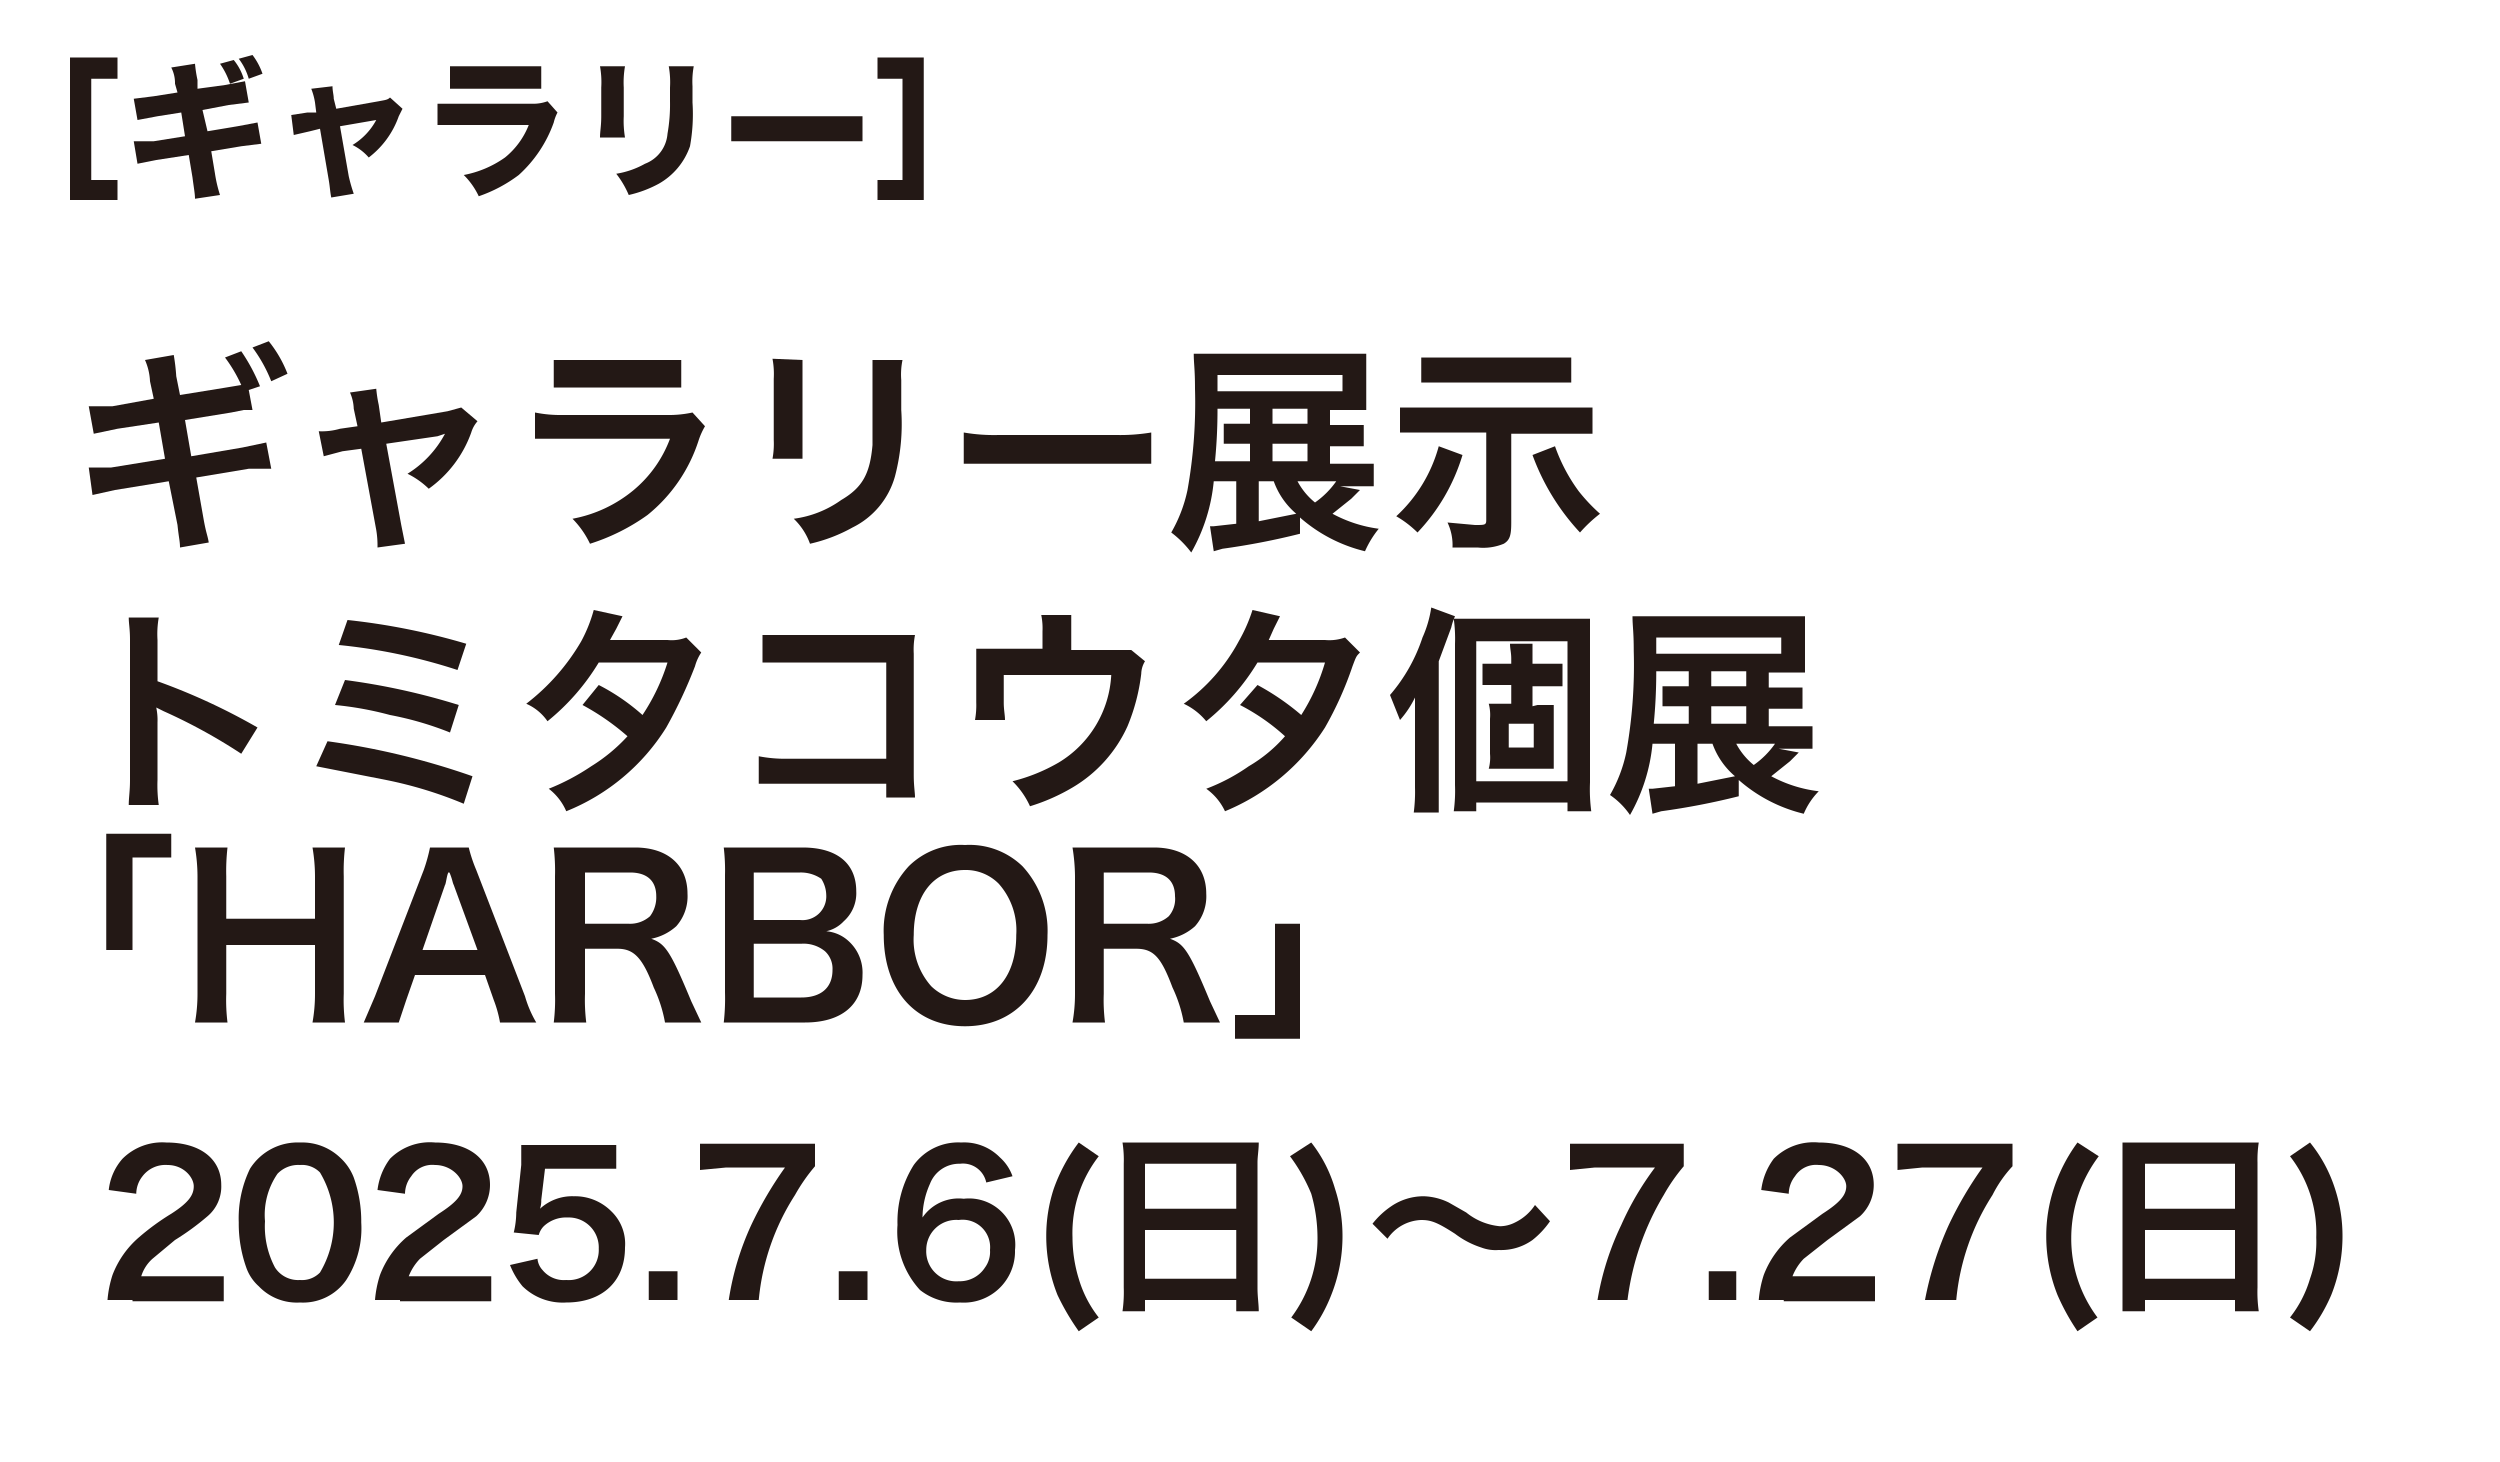
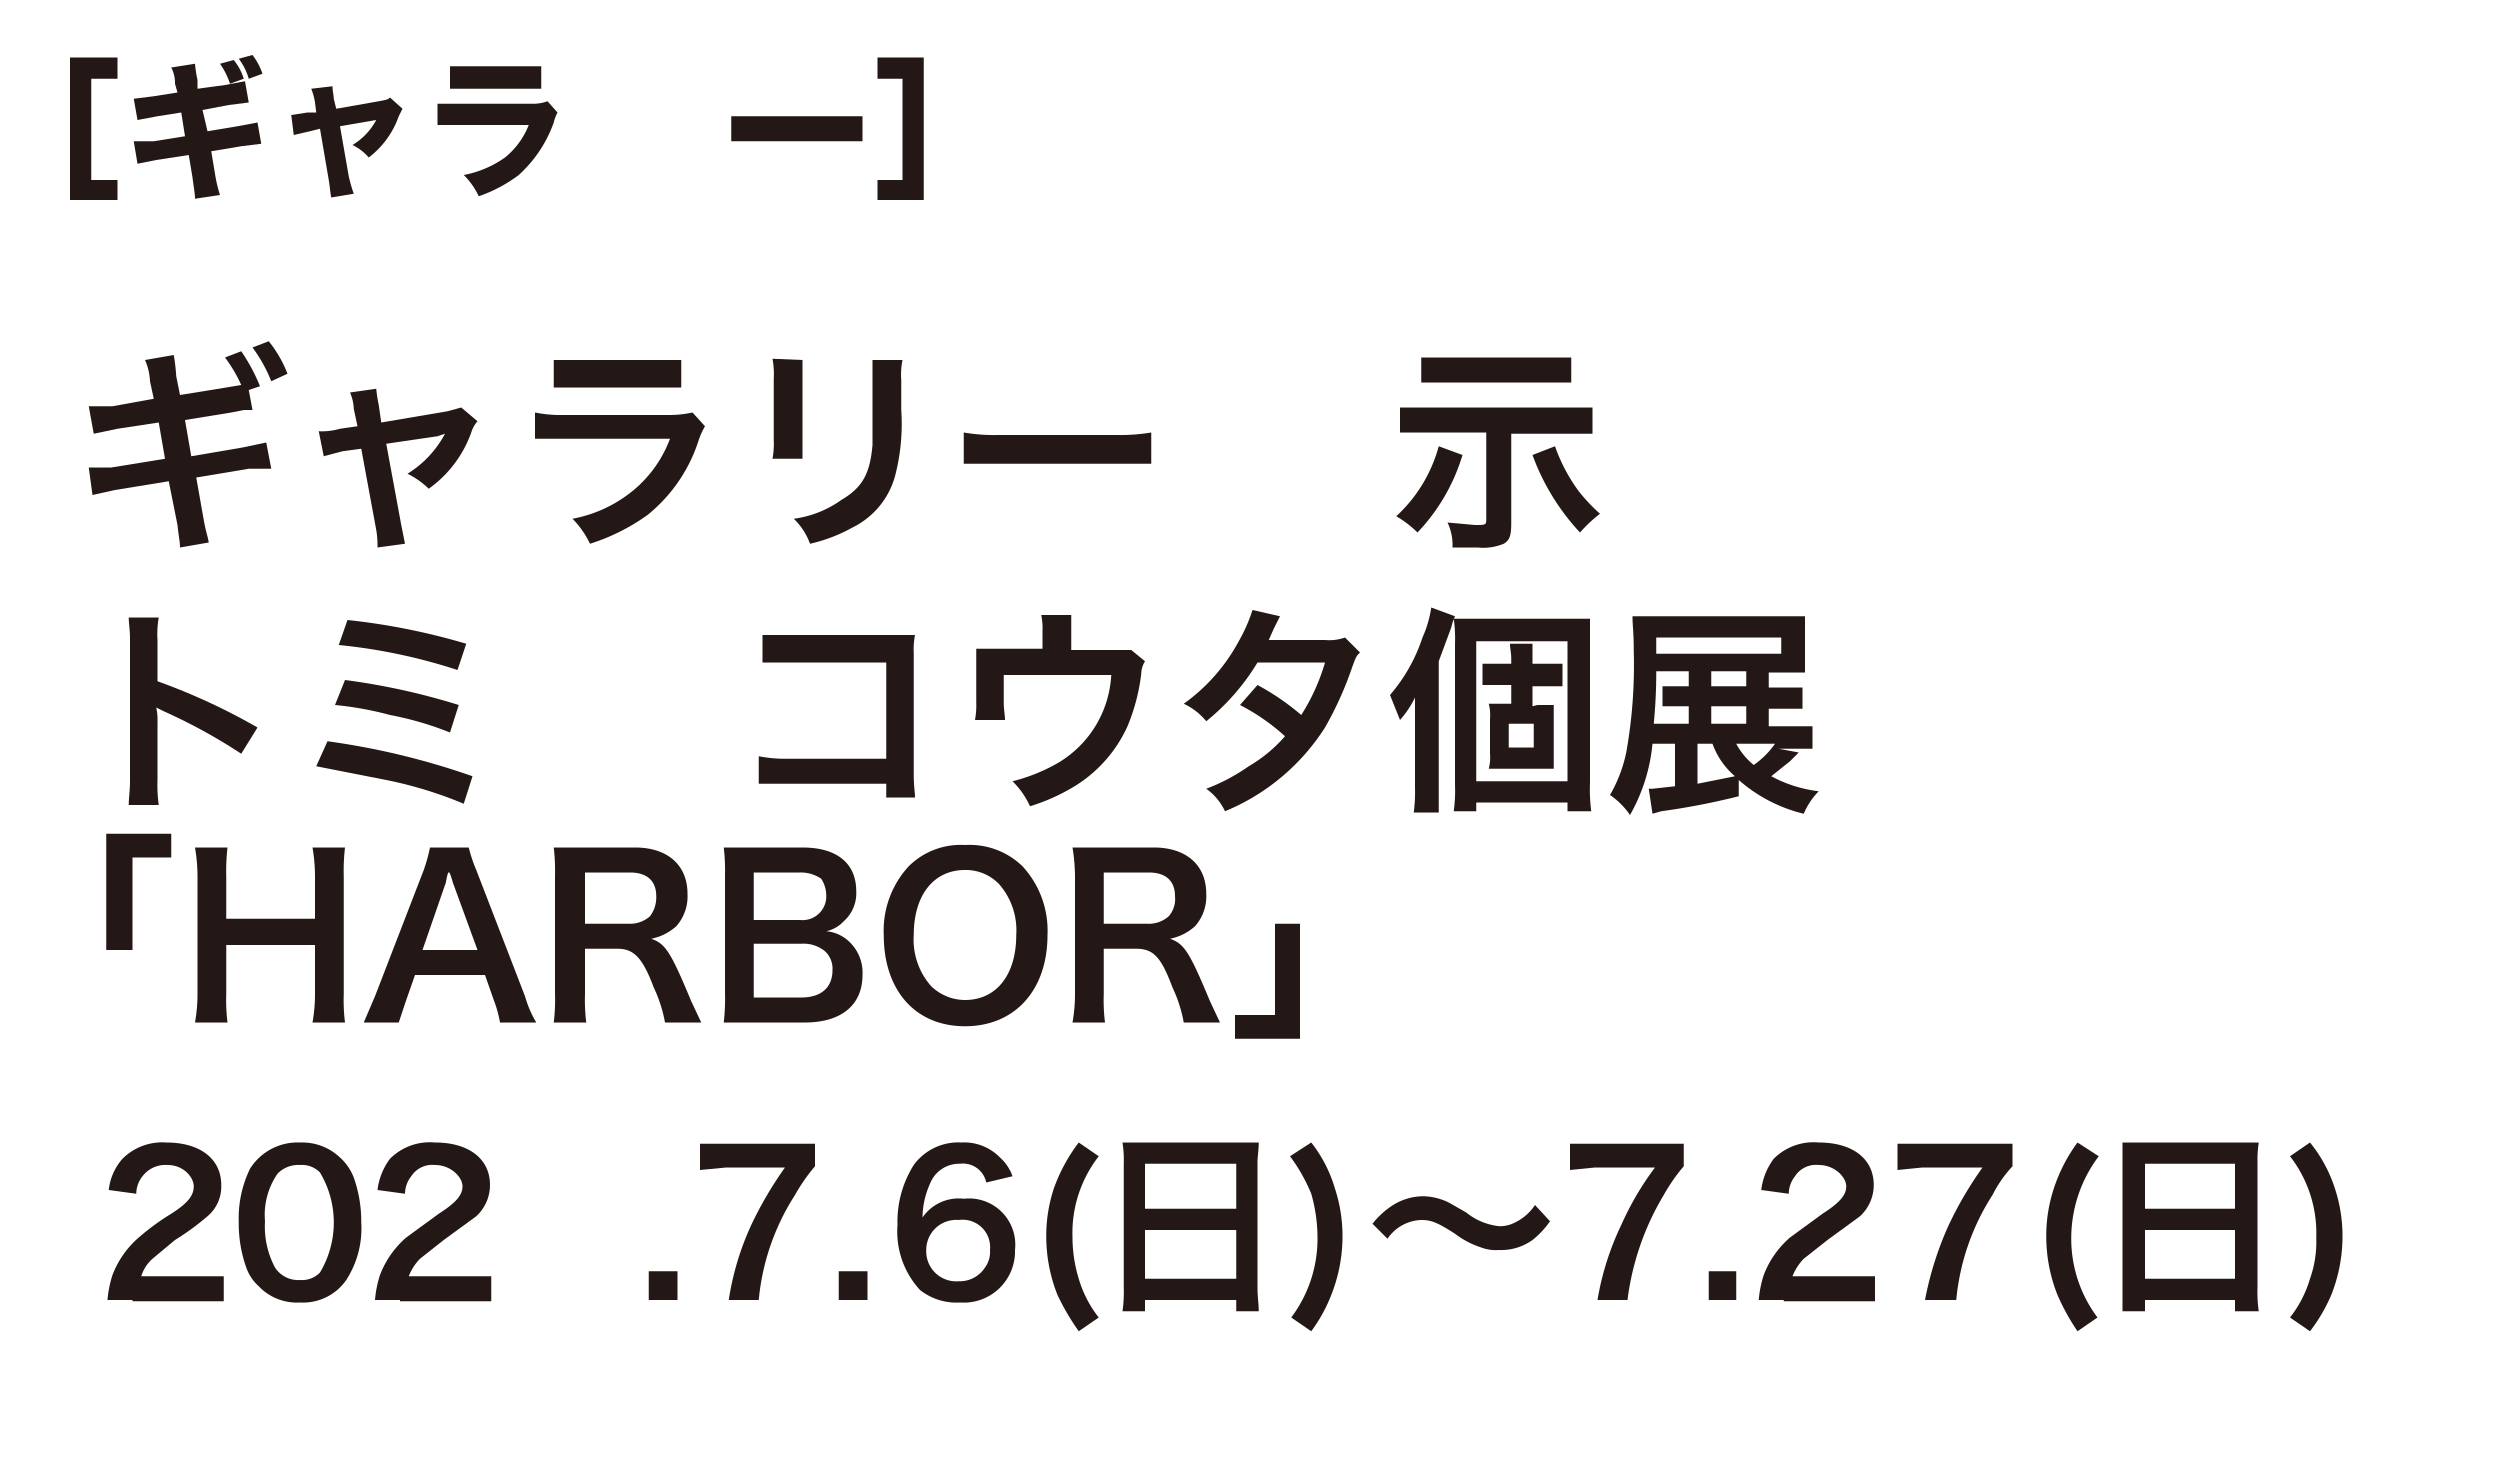
<svg xmlns="http://www.w3.org/2000/svg" id="レイヤー_1" data-name="レイヤー 1" viewBox="0 0 200 117">
  <defs>
    <style>.cls-1{fill:#231815;}</style>
  </defs>
  <path class="cls-1" d="M18.1,31l1.2-.2A11.6,11.6,0,0,0,18,28.6l1.3-.5a14.6,14.6,0,0,1,1.5,2.8l-.9.3.3,1.6h-.7l-1,.2-3.7.6.5,2.9,4.1-.7,1.9-.4.4,2.1H19.9l-4.2.7.6,3.4c.2,1.1.3,1.2.4,1.8l-2.3.4c0-.5-.1-.8-.2-1.8l-.7-3.5-4.3.7-1.8.4-.3-2.2H8.9l4.3-.7-.5-2.9-3.3.5-1.9.4-.4-2.2H9l3.3-.6L12,30.5a4.7,4.7,0,0,0-.4-1.7l2.3-.4a15.9,15.9,0,0,1,.2,1.7l.3,1.5Zm3.6-.5a11.7,11.7,0,0,0-1.5-2.7l1.3-.5A9.7,9.7,0,0,1,23,29.9Z" />
  <path class="cls-1" d="M28.3,32.7a3.5,3.5,0,0,0-.3-1.3l2.1-.3a10.5,10.5,0,0,0,.2,1.3l.2,1.4,5.3-.9,1.1-.3,1.3,1.1a2.4,2.4,0,0,0-.5.9,9.4,9.4,0,0,1-3.4,4.5,6.6,6.6,0,0,0-1.7-1.2,8.4,8.4,0,0,0,3-3.2l-.6.2-4.1.6L32.1,42l.3,1.5-2.2.3a7.6,7.6,0,0,0-.1-1.4l-1.2-6.5-1.5.2-1.5.4-.4-2a5.2,5.2,0,0,0,1.7-.2l1.4-.2Z" />
  <path class="cls-1" d="M56.4,34.1a5.8,5.8,0,0,0-.5,1.1,12.6,12.6,0,0,1-4.1,6,16.3,16.3,0,0,1-4.6,2.3,7.3,7.3,0,0,0-1.4-2,10.7,10.7,0,0,0,4.9-2.3,9.8,9.8,0,0,0,2.9-4.1H42.8V33a10.2,10.2,0,0,0,2.2.2h8.4a8.8,8.8,0,0,0,2-.2ZM44.3,28.8H54.5V31H44.3Z" />
  <path class="cls-1" d="M64.2,28.8v7.9H61.8a6.6,6.6,0,0,0,.1-1.5V30.3a6.7,6.7,0,0,0-.1-1.6Zm8,0a5.8,5.8,0,0,0-.1,1.6v2.4a16.5,16.5,0,0,1-.5,5.3,6.5,6.5,0,0,1-3.4,4.1,12.7,12.7,0,0,1-3.4,1.3,5.2,5.2,0,0,0-1.3-2A8.4,8.4,0,0,0,67.3,40c1.7-1,2.3-2.1,2.5-4.4V28.8Z" />
  <path class="cls-1" d="M77.1,34.6a14.3,14.3,0,0,0,2.8.2h9.4a15.2,15.2,0,0,0,2.8-.2v2.5h-15Z" />
-   <path class="cls-1" d="M108.8,39.2l-.7.7-1.5,1.2a10.7,10.7,0,0,0,3.7,1.2,7.8,7.8,0,0,0-1.1,1.8,12.2,12.2,0,0,1-5.2-2.7v1.3a56.8,56.8,0,0,1-6.2,1.2l-.7.2-.3-2h.3l1.8-.2V38.5H97.1a14.2,14.2,0,0,1-1.8,5.7,8.1,8.1,0,0,0-1.6-1.6A11.5,11.5,0,0,0,95,39.2a39.7,39.7,0,0,0,.6-8.1c0-1.6-.1-2-.1-2.8h13.8v4.5h-2.9v1.2h2.7v1.7h-2.7v1.4h3.5v1.8h-2.7ZM100,33v-.3H97.4a41.9,41.9,0,0,1-.2,4.2H100V35.5H97.9V33.9H100Zm7.4-1.7V30h-10v1.3Zm-6.7,7.2v3.2l3-.6a6.1,6.1,0,0,1-1.8-2.6Zm3.9-4.6V32.7h-2.8v1.2Zm0,3V35.5h-2.8v1.4Zm-.8,1.6a5.5,5.5,0,0,0,1.4,1.7,6.9,6.9,0,0,0,1.7-1.7Z" />
  <path class="cls-1" d="M117,36.4a15.4,15.4,0,0,1-3.6,6.2,8.4,8.4,0,0,0-1.7-1.3,11.8,11.8,0,0,0,3.4-5.6Zm-2.9-1.8H112V32.6h15.4v2.1h-6.5v7.1c0,1-.1,1.4-.6,1.7a4.3,4.3,0,0,1-2.1.3h-2a4.2,4.2,0,0,0-.4-2l2.2.2c.8,0,.9,0,.9-.4V34.6Zm11.6-4h-12v-2h12Zm-1.3,5.1a13.7,13.7,0,0,0,1.9,3.6,14.1,14.1,0,0,0,1.7,1.8,11.4,11.4,0,0,0-1.6,1.5,18.2,18.2,0,0,1-3.8-6.2Z" />
  <path class="cls-1" d="M10.3,64.4c0-.6.1-1.1.1-2V51.2c0-.9-.1-1.3-.1-1.8h2.4a7.7,7.7,0,0,0-.1,1.8v3.3a50,50,0,0,1,8,3.7l-1.3,2.1a43.9,43.9,0,0,0-6.2-3.4l-.6-.3a4.9,4.9,0,0,1,.1,1.2v4.6a11.5,11.5,0,0,0,.1,2Z" />
  <path class="cls-1" d="M26.2,59.3a59.4,59.4,0,0,1,11.6,2.8l-.7,2.2a32.8,32.8,0,0,0-6.2-1.9l-5.6-1.1Zm1.4-4.9a54.1,54.1,0,0,1,9.1,2L36,58.6a25.8,25.8,0,0,0-4.8-1.4,26.6,26.6,0,0,0-4.4-.8Zm.2-4.8a53.2,53.2,0,0,1,9.5,1.9l-.7,2.1a44.7,44.7,0,0,0-9.5-2Z" />
-   <path class="cls-1" d="M56.1,52.2a3.8,3.8,0,0,0-.5,1.1,37.5,37.5,0,0,1-2.3,4.9,16.8,16.8,0,0,1-8,6.7,4.5,4.5,0,0,0-1.4-1.8,17.9,17.9,0,0,0,3.4-1.8,13.7,13.7,0,0,0,2.9-2.4,19.5,19.5,0,0,0-3.6-2.5l1.3-1.6a16.7,16.7,0,0,1,3.5,2.4,16.3,16.3,0,0,0,2-4.2H47.9a18,18,0,0,1-4.1,4.7,4,4,0,0,0-1.7-1.4,17.2,17.2,0,0,0,4.4-5,11.8,11.8,0,0,0,1-2.5l2.3.5-.5,1-.5.9h4.6a3.2,3.2,0,0,0,1.5-.2Z" />
  <path class="cls-1" d="M62.9,62.7H60.7V60.5a10.9,10.9,0,0,0,2.2.2h8V53H61V50.8H73.2a6.2,6.2,0,0,0-.1,1.5V62c0,.9.1,1.4.1,1.8H70.9V62.7Z" />
  <path class="cls-1" d="M91.6,52.9a2,2,0,0,0-.3,1,15.7,15.7,0,0,1-1.1,4.2A10.9,10.9,0,0,1,85.8,63a15.6,15.6,0,0,1-3.4,1.5,6.6,6.6,0,0,0-1.4-2A14.2,14.2,0,0,0,84.7,61a8.7,8.7,0,0,0,4.2-7H80.3v2.2c0,.6.1,1,.1,1.4H78a6.6,6.6,0,0,0,.1-1.4V51.9h5.3V50.5a5.3,5.3,0,0,0-.1-1.3h2.4V52h4.8Z" />
  <path class="cls-1" d="M108.8,52.2c-.3.3-.3.3-.6,1.1a27.8,27.8,0,0,1-2.2,4.9,17.3,17.3,0,0,1-8,6.7,4.6,4.6,0,0,0-1.5-1.8,15.3,15.3,0,0,0,3.4-1.8,11.6,11.6,0,0,0,2.9-2.4,16.7,16.7,0,0,0-3.6-2.5l1.4-1.6a19.8,19.8,0,0,1,3.5,2.4A16.2,16.2,0,0,0,106,53h-5.4a18,18,0,0,1-4.1,4.7,5.1,5.1,0,0,0-1.8-1.4,14.7,14.7,0,0,0,4.4-5,12.8,12.8,0,0,0,1.1-2.5l2.2.5-.5,1-.4.9H106a3.7,3.7,0,0,0,1.6-.2Z" />
  <path class="cls-1" d="M115.1,63v2h-2a12.7,12.7,0,0,0,.1-2V55.8a7.9,7.9,0,0,1-1.2,1.8l-.8-2a13.5,13.5,0,0,0,2.6-4.6,9,9,0,0,0,.7-2.4l1.9.7a4.6,4.6,0,0,0-.3.9l-1,2.7Zm1.3-11.5a11.5,11.5,0,0,0-.1-2h10.9V62.6a13.5,13.5,0,0,0,.1,2.3h-1.9v-.7h-7.3v.7h-1.8a12.2,12.2,0,0,0,.1-2.1Zm1.7,11h7.3V51.3h-7.3Zm4.9-6.1h1.3v5.1h-5.2a3.5,3.5,0,0,0,.1-1.2V57.5a3.5,3.5,0,0,0-.1-1.2h1.8V54.8h-2.3V53.1h2.3v-.4c0-.5-.1-.8-.1-1.2h1.8v1.6H125v1.8h-2.4v1.6Zm-2.3,3.4h2V57.9h-2Z" />
  <path class="cls-1" d="M143.9,60.2l-.7.7-1.5,1.2a10.6,10.6,0,0,0,3.8,1.2,5.7,5.7,0,0,0-1.2,1.8,12.2,12.2,0,0,1-5.2-2.7v1.3a56.8,56.8,0,0,1-6.2,1.2l-.7.2-.3-2h.3l1.8-.2V59.5h-1.8a14.2,14.2,0,0,1-1.8,5.7,6.1,6.1,0,0,0-1.6-1.6,11.5,11.5,0,0,0,1.3-3.4,39.7,39.7,0,0,0,.6-8.1c0-1.6-.1-2-.1-2.8h13.8v4.5h-2.9v1.2h2.7v1.7h-2.7v1.4H145v1.8h-2.7ZM135.1,54v-.3h-2.6a41.9,41.9,0,0,1-.2,4.2h2.8V56.5H133V54.9h2.1Zm7.4-1.7V51h-10v1.3Zm-6.7,7.2v3.2l3-.6a6.1,6.1,0,0,1-1.8-2.6Zm3.9-4.6V53.7h-2.8v1.2Zm0,3V56.5h-2.8v1.4Zm-.8,1.6a5.5,5.5,0,0,0,1.4,1.7,6.9,6.9,0,0,0,1.7-1.7Z" />
  <path class="cls-1" d="M8.5,76V66.7h5.2v1.9H10.6V76Z" />
  <path class="cls-1" d="M27.6,67.8a16.2,16.2,0,0,0-.1,2.3v9.4a14.8,14.8,0,0,0,.1,2.3H25a13,13,0,0,0,.2-2.3V75.6H18.1v3.9a14.8,14.8,0,0,0,.1,2.3H15.6a13,13,0,0,0,.2-2.3V70.1a14,14,0,0,0-.2-2.3h2.6a16.9,16.9,0,0,0-.1,2.3v3.4h7.1V70.1a14,14,0,0,0-.2-2.3Z" />
  <path class="cls-1" d="M40,81.8a9.5,9.5,0,0,0-.5-1.8l-.7-2H33.2l-.7,2-.6,1.8H29.1l.9-2.1,3.9-10.1a13.2,13.2,0,0,0,.5-1.8h3.1a11.8,11.8,0,0,0,.6,1.8L42,79.7a9,9,0,0,0,.9,2.1Zm-3.7-11c-.1-.2-.1-.4-.3-.9s-.3.8-.4.9L33.8,76h4.4Z" />
  <path class="cls-1" d="M53.2,81.8a11.1,11.1,0,0,0-.9-2.8c-.9-2.4-1.6-3.1-2.9-3.1H46.8v3.6a14.8,14.8,0,0,0,.1,2.3H44.3a14.8,14.8,0,0,0,.1-2.3V70.1a16.2,16.2,0,0,0-.1-2.3h6.5c2.6,0,4.2,1.4,4.2,3.7a3.6,3.6,0,0,1-.9,2.6,4.2,4.2,0,0,1-2,1c1.1.4,1.5.9,3.2,5l.8,1.7Zm-2.9-7.9a2.4,2.4,0,0,0,1.7-.6,2.5,2.5,0,0,0,.5-1.6c0-1.2-.7-1.9-2.1-1.9H46.8v4.1Z" />
  <path class="cls-1" d="M60.1,81.8H57.9a17,17,0,0,0,.1-2.4V70a15.5,15.5,0,0,0-.1-2.2h6.3c2.8,0,4.3,1.3,4.3,3.5a3,3,0,0,1-1,2.4,2.7,2.7,0,0,1-1.4.8,3,3,0,0,1,1.8.8A3.4,3.4,0,0,1,69,78c0,2.4-1.7,3.8-4.6,3.8ZM64,73.6a1.9,1.9,0,0,0,2.1-2,2.5,2.5,0,0,0-.4-1.3,2.9,2.9,0,0,0-1.7-.5H60.3v3.8Zm-3.7,6.2h3.8c1.6,0,2.5-.8,2.5-2.2a1.9,1.9,0,0,0-.6-1.5,2.7,2.7,0,0,0-1.9-.6H60.3Z" />
  <path class="cls-1" d="M81.8,69.3a7.6,7.6,0,0,1,2,5.5c0,4.4-2.6,7.3-6.6,7.3s-6.5-2.9-6.5-7.3a7.6,7.6,0,0,1,2-5.5,5.9,5.9,0,0,1,4.5-1.7A6.1,6.1,0,0,1,81.8,69.3Zm-.5,5.5a5.6,5.6,0,0,0-1.4-4.1,3.7,3.7,0,0,0-2.7-1.1c-2.5,0-4.1,2-4.1,5.2a5.6,5.6,0,0,0,1.4,4.1A3.9,3.9,0,0,0,77.2,80C79.7,80,81.3,78,81.3,74.8Z" />
  <path class="cls-1" d="M94.7,81.8a11.1,11.1,0,0,0-.9-2.8c-.9-2.4-1.5-3.1-2.9-3.1H88.3v3.6a14.8,14.8,0,0,0,.1,2.3H85.8a13,13,0,0,0,.2-2.3V70.1a15.2,15.2,0,0,0-.2-2.3h6.5c2.6,0,4.2,1.4,4.2,3.7a3.6,3.6,0,0,1-.9,2.6,4.2,4.2,0,0,1-2,1c1.1.4,1.5.9,3.2,5l.8,1.7Zm-2.9-7.9a2.4,2.4,0,0,0,1.7-.6,2.1,2.1,0,0,0,.5-1.6c0-1.2-.7-1.9-2.1-1.9H88.3v4.1Z" />
  <path class="cls-1" d="M104,73.9v9.2H98.8V81.2H102V73.9Z" />
  <path class="cls-1" d="M10.6,104h-2a8.8,8.8,0,0,1,.4-2,7.5,7.5,0,0,1,2.1-3,19.3,19.3,0,0,1,2.6-1.9c1.4-.9,1.8-1.5,1.8-2.2s-.8-1.7-2.1-1.7a2.3,2.3,0,0,0-2,.9,2.3,2.3,0,0,0-.5,1.4l-2.2-.3a4.5,4.5,0,0,1,1.1-2.5,4.5,4.5,0,0,1,3.5-1.3c2.7,0,4.4,1.3,4.4,3.4a3.1,3.1,0,0,1-1.1,2.5A20.5,20.5,0,0,1,14,99.2l-1.8,1.5a3.1,3.1,0,0,0-.9,1.4h6.6v2H10.6Z" />
  <path class="cls-1" d="M20.7,102.9a3.6,3.6,0,0,1-1-1.5,10.5,10.5,0,0,1-.6-3.6,9.1,9.1,0,0,1,.9-4.3,4.5,4.5,0,0,1,4-2.1,4.4,4.4,0,0,1,3.2,1.2,4.2,4.2,0,0,1,1.1,1.6,10.5,10.5,0,0,1,.6,3.6,7.6,7.6,0,0,1-1.2,4.6,4.2,4.2,0,0,1-3.7,1.8A4.2,4.2,0,0,1,20.7,102.9Zm4.9-1.1a7.8,7.8,0,0,0,0-8,2,2,0,0,0-1.6-.6,2.3,2.3,0,0,0-1.8.7,5.8,5.8,0,0,0-1,3.8,7,7,0,0,0,.8,3.7,2.2,2.2,0,0,0,2,1A2,2,0,0,0,25.6,101.8Z" />
  <path class="cls-1" d="M32,104H30a8.8,8.8,0,0,1,.4-2,7.5,7.5,0,0,1,2.1-3l2.6-1.9c1.4-.9,1.9-1.5,1.9-2.2s-.9-1.7-2.2-1.7a2,2,0,0,0-1.9.9,2.3,2.3,0,0,0-.5,1.4l-2.2-.3a5.2,5.2,0,0,1,1-2.5,4.5,4.5,0,0,1,3.6-1.3c2.7,0,4.4,1.3,4.4,3.4a3.4,3.4,0,0,1-1.1,2.5l-2.6,1.9-1.9,1.5a4.2,4.2,0,0,0-.9,1.4h6.6v2H32Z" />
-   <path class="cls-1" d="M43,100.7a1.5,1.5,0,0,0,.4.9,2.2,2.2,0,0,0,1.9.8,2.4,2.4,0,0,0,2.6-2.5,2.4,2.4,0,0,0-2.5-2.5,2.6,2.6,0,0,0-1.9.7,1.6,1.6,0,0,0-.4.7l-2-.2a6.9,6.9,0,0,0,.2-1.6l.4-3.8V91.6h7.6v1.9H43.6L43.3,96a2,2,0,0,1-.1.7,3.8,3.8,0,0,1,2.7-1,4.1,4.1,0,0,1,3,1.2A3.6,3.6,0,0,1,50,99.8c0,2.7-1.8,4.4-4.7,4.4a4.6,4.6,0,0,1-3.5-1.3,6.3,6.3,0,0,1-1-1.7Z" />
  <path class="cls-1" d="M51.9,104v-2.3h2.3V104Z" />
  <path class="cls-1" d="M65.2,93.3a14.3,14.3,0,0,0-1.6,2.3,18.7,18.7,0,0,0-2.9,8.4H58.3a22.4,22.4,0,0,1,1.8-6,29.9,29.9,0,0,1,2.7-4.6H58.1l-2.1.2V91.5h9.2Z" />
  <path class="cls-1" d="M67.1,104v-2.3h2.3V104Z" />
  <path class="cls-1" d="M78.9,94.6a1.9,1.9,0,0,0-2.1-1.5,2.5,2.5,0,0,0-2.4,1.6,6.7,6.7,0,0,0-.6,2.7,3.5,3.5,0,0,1,3.3-1.5,3.7,3.7,0,0,1,4.1,4.1,4.1,4.1,0,0,1-4.4,4.2,4.7,4.7,0,0,1-3.2-1A6.9,6.9,0,0,1,71.8,98a8.5,8.5,0,0,1,1.3-4.8,4.4,4.4,0,0,1,3.8-1.8A4,4,0,0,1,80,92.6a3.6,3.6,0,0,1,1,1.5ZM74.1,100a2.4,2.4,0,0,0,2.6,2.5,2.4,2.4,0,0,0,2.1-1.1,2.1,2.1,0,0,0,.4-1.4,2.2,2.2,0,0,0-2.5-2.4A2.4,2.4,0,0,0,74.1,100Z" />
  <path class="cls-1" d="M86.3,106.5a19.3,19.3,0,0,1-1.7-2.9,12.7,12.7,0,0,1-.9-4.7,12.1,12.1,0,0,1,.6-3.8,13.6,13.6,0,0,1,2-3.7l1.6,1.1A10,10,0,0,0,85.8,99a11.4,11.4,0,0,0,.5,3.3,9.2,9.2,0,0,0,1.6,3.1Z" />
  <path class="cls-1" d="M89.9,93.1a9.1,9.1,0,0,0-.1-1.7h10.9c0,.6-.1,1.1-.1,1.6v10c0,.8.1,1.3.1,1.9H98.9V104H91.6v.9H89.8a10.9,10.9,0,0,0,.1-1.9Zm1.7,3.6h7.3V93.1H91.6Zm0,5.6h7.3V98.4H91.6Z" />
  <path class="cls-1" d="M103.3,105.4a10.5,10.5,0,0,0,2.1-6.4,12.9,12.9,0,0,0-.5-3.5,13.7,13.7,0,0,0-1.7-3l1.7-1.1a10.9,10.9,0,0,1,1.9,3.7,12.1,12.1,0,0,1,.6,3.8,12.7,12.7,0,0,1-.9,4.7,12.4,12.4,0,0,1-1.6,2.9Z" />
  <path class="cls-1" d="M109.8,97.9a6.6,6.6,0,0,1,1.5-1.4,4.6,4.6,0,0,1,2.6-.8,4.9,4.9,0,0,1,2,.5l1.4.8a5,5,0,0,0,2.7,1.1,2.7,2.7,0,0,0,1.2-.3,4,4,0,0,0,1.6-1.4l1.2,1.3a6.9,6.9,0,0,1-1.4,1.5,4.3,4.3,0,0,1-2.7.8,3.2,3.2,0,0,1-1.4-.2,7,7,0,0,1-2.1-1.1c-1.4-.9-1.9-1.1-2.7-1.1a3.4,3.4,0,0,0-2.7,1.5Z" />
  <path class="cls-1" d="M134.7,93.3a14.3,14.3,0,0,0-1.6,2.3,21.5,21.5,0,0,0-2.9,8.4h-2.4a22.3,22.3,0,0,1,1.9-6,23.5,23.5,0,0,1,2.7-4.6h-4.8l-2,.2V91.5h9.1Z" />
  <path class="cls-1" d="M136.7,104v-2.3h2.2V104Z" />
  <path class="cls-1" d="M142.7,104h-2a8.8,8.8,0,0,1,.4-2,7.5,7.5,0,0,1,2.1-3l2.6-1.9c1.4-.9,1.9-1.5,1.9-2.2s-.9-1.7-2.2-1.7a2,2,0,0,0-1.9.9,2.3,2.3,0,0,0-.5,1.4l-2.2-.3a5.2,5.2,0,0,1,1-2.5,4.5,4.5,0,0,1,3.6-1.3c2.7,0,4.4,1.3,4.4,3.4a3.4,3.4,0,0,1-1.1,2.5l-2.6,1.9-1.9,1.5a4.2,4.2,0,0,0-.9,1.4H150v2h-7.3Z" />
  <path class="cls-1" d="M161,93.3a9.9,9.9,0,0,0-1.6,2.3,18.7,18.7,0,0,0-2.9,8.4H154a26.5,26.5,0,0,1,1.9-6,29.9,29.9,0,0,1,2.7-4.6h-4.8l-2,.2V91.5H161Z" />
  <path class="cls-1" d="M166.2,106.5a17.7,17.7,0,0,1-1.6-2.9,12.7,12.7,0,0,1-.9-4.7,12.1,12.1,0,0,1,.6-3.8,13,13,0,0,1,1.9-3.7l1.7,1.1a10.9,10.9,0,0,0-2.2,6.5,10.5,10.5,0,0,0,2.1,6.4Z" />
  <path class="cls-1" d="M169.8,93.1V91.4h10.9a9.2,9.2,0,0,0-.1,1.6v10a10.9,10.9,0,0,0,.1,1.9h-1.9V104h-7.2v.9h-1.8V93.1Zm1.8,3.6h7.2V93.1h-7.2Zm0,5.6h7.2V98.4h-7.2Z" />
  <path class="cls-1" d="M183.2,105.4a9.2,9.2,0,0,0,1.6-3.1,8.8,8.8,0,0,0,.5-3.3,10,10,0,0,0-2.1-6.5l1.6-1.1a11.3,11.3,0,0,1,2,3.7,12.1,12.1,0,0,1,.6,3.8,12.7,12.7,0,0,1-.9,4.7,13.3,13.3,0,0,1-1.7,2.9Z" />
  <path class="cls-1" d="M7.3,14.4H9.4V16H5.6V4.6H9.4V6.3H7.3Z" />
  <path class="cls-1" d="M14,6.7a2.7,2.7,0,0,0-.3-1.3l1.9-.3a10.5,10.5,0,0,0,.2,1.3v.7L18,6.8l1.6-.3.3,1.7-1.6.2-2.1.4.4,1.7,2.4-.4,1.6-.3.3,1.7-1.6.2-2.4.4.3,1.8a10.8,10.8,0,0,0,.4,1.7l-2,.3c0-.4-.1-.9-.2-1.7l-.3-1.8-2.6.4-1.5.3-.3-1.8h1.6l2.5-.4L14.5,9l-1.9.3L11,9.6l-.3-1.7,1.6-.2,1.9-.3Zm4.7-1.9a4.4,4.4,0,0,1,.8,1.5l-1.1.4a6,6,0,0,0-.8-1.6Zm1.5-.4A5.3,5.3,0,0,1,21,5.9l-1.1.4a4.8,4.8,0,0,0-.8-1.6Z" />
  <path class="cls-1" d="M25.2,8.2a5.3,5.3,0,0,0-.3-1.1l1.7-.2c0,.4.1.7.1,1l.2.8,3.4-.6c.5-.1.7-.1.9-.3l1,.9-.3.6a7.1,7.1,0,0,1-2.4,3.3,4.1,4.1,0,0,0-1.3-1,5.2,5.2,0,0,0,1.9-2l-2.9.5.7,4a12.7,12.7,0,0,0,.4,1.4l-1.8.3c-.1-.5-.1-.8-.2-1.4l-.7-4.1-.8.2-1.3.3-.2-1.6L24.6,9h.7Z" />
  <path class="cls-1" d="M35,8.3h7.6a3.3,3.3,0,0,0,1.2-.2l.8.9a3.4,3.4,0,0,0-.3.8A10.3,10.3,0,0,1,41.5,14a11.5,11.5,0,0,1-3.2,1.7A5.9,5.9,0,0,0,37.1,14a8.4,8.4,0,0,0,3.3-1.4A6.3,6.3,0,0,0,42.3,10H35Zm1-3h7.3V7.1H36Z" />
-   <path class="cls-1" d="M50,5.3A7.6,7.6,0,0,0,49.9,7V9.3A8.1,8.1,0,0,0,50,11H48c0-.5.1-.9.1-1.7V7A7.2,7.2,0,0,0,48,5.3Zm5.5,0a6.7,6.7,0,0,0-.1,1.6V8.2a14.4,14.4,0,0,1-.2,3.5,5.5,5.5,0,0,1-2.5,3,9.3,9.3,0,0,1-2.4.9,7.5,7.5,0,0,0-1-1.7,6.9,6.9,0,0,0,2.3-.8,2.8,2.8,0,0,0,1.8-2.4,13.4,13.4,0,0,0,.2-2.6V7a7.2,7.2,0,0,0-.1-1.7Z" />
  <path class="cls-1" d="M58.5,9.3H69v2H58.5Z" />
  <path class="cls-1" d="M70.2,6.3V4.6h3.7V16H70.2V14.4h2V6.3Z" />
</svg>